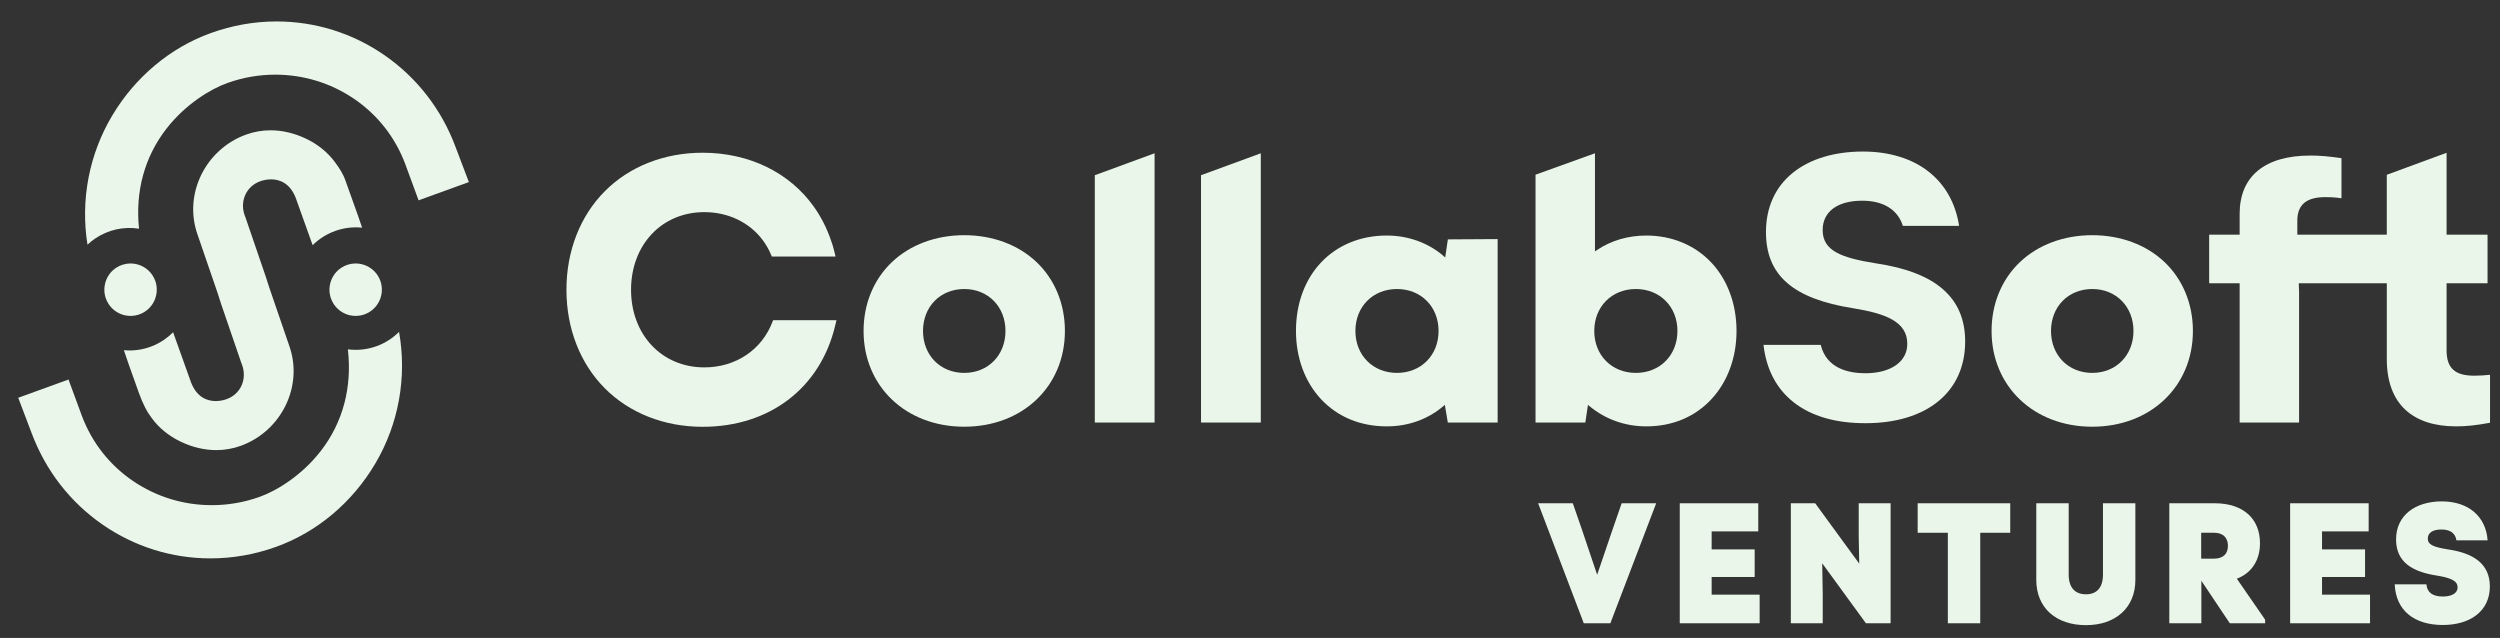
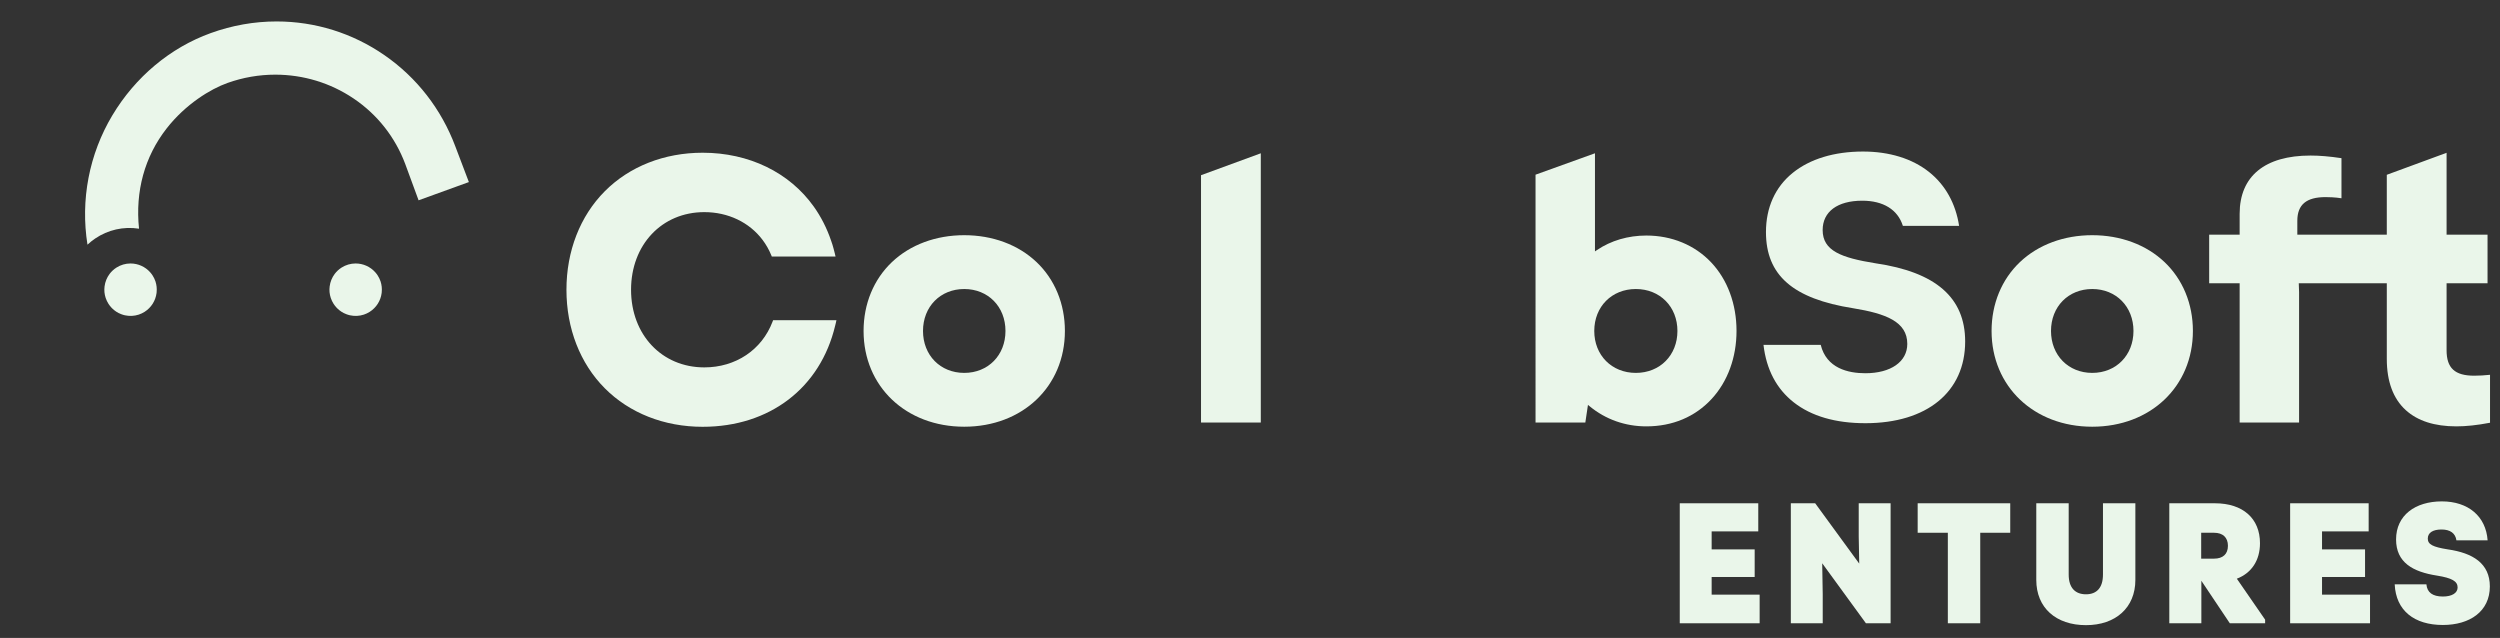
<svg xmlns="http://www.w3.org/2000/svg" id="Layer_3" version="1.1" viewBox="0 0 734.512 187.424">
  <rect x="0" y="0" width="734.512" height="187.424" fill="#333333" stroke="none" />
  <defs>
    <style>
      .st0 {
        fill: #eaf6ea;
      }
    </style>
  </defs>
  <g>
    <g>
      <path class="st0" d="M46.019,85.815l-.027.293c-.293,2.266-1.567,4.27-3.494,5.502-.563.357-1.148.635-1.738.825-1.304.43-2.715.498-4.072.198-.373-.084-.734-.194-1.106-.338-1.011-.384-1.916-.973-2.688-1.753l-.148-.16c-.327-.346-.624-.73-.882-1.129-.346-.544-.616-1.114-.825-1.741-.357-1.087-.464-2.221-.319-3.361.167-1.338.681-2.605,1.475-3.665.559-.745,1.243-1.373,2.03-1.875,1.232-.783,2.658-1.202,4.118-1.202,2.217,0,4.319.943,5.779,2.589.278.308.517.624.734.97.35.548.631,1.141.833,1.753.323,1.008.433,2.046.331,3.095Z" />
-       <path class="st0" d="M112.155,85.815l-.027.293c-.293,2.266-1.567,4.27-3.494,5.502-.563.357-1.148.635-1.738.825-1.304.43-2.715.498-4.072.198-.373-.084-.734-.194-1.106-.338-1.011-.384-1.916-.973-2.688-1.753l-.148-.16c-.327-.346-.624-.73-.882-1.129-.346-.544-.616-1.114-.825-1.741-.357-1.087-.464-2.221-.319-3.361.167-1.338.681-2.605,1.475-3.665.559-.745,1.243-1.373,2.03-1.875,1.232-.783,2.658-1.202,4.118-1.202,2.217,0,4.319.943,5.779,2.589.278.308.517.624.734.97.35.548.631,1.141.833,1.753.323,1.008.433,2.046.331,3.095Z" />
-       <path class="st0" d="M110.343,136.056c-6.745,11.494-17.088,20.217-29.122,24.57-6.293,2.274-12.81,3.43-19.369,3.43-11.354,0-22.312-3.426-31.685-9.901-9.525-6.582-16.738-15.875-20.859-26.875l-3.954-10.415,14.772-5.357,3.928,10.673c2.962,7.901,8.217,14.559,15.194,19.251,6.795,4.574,14.742,6.989,22.985,6.989,4.772,0,9.491-.818,14.027-2.433,5.046-1.795,12.434-6.297,18.031-13.54,6.468-8.369,9.198-18.666,7.916-29.81,2.871.365,5.738.046,8.411-.92,1.369-.487,2.722-1.175,4.015-2.046.308-.213.627-.445,1.004-.745l.221-.179c.281-.224.555-.46.814-.696l.114-.106c.156-.144.308-.293.46-.445,2.35,13.3-.087,26.947-6.901,38.555Z" />
+       <path class="st0" d="M112.155,85.815l-.027.293c-.293,2.266-1.567,4.27-3.494,5.502-.563.357-1.148.635-1.738.825-1.304.43-2.715.498-4.072.198-.373-.084-.734-.194-1.106-.338-1.011-.384-1.916-.973-2.688-1.753l-.148-.16c-.327-.346-.624-.73-.882-1.129-.346-.544-.616-1.114-.825-1.741-.357-1.087-.464-2.221-.319-3.361.167-1.338.681-2.605,1.475-3.665.559-.745,1.243-1.373,2.03-1.875,1.232-.783,2.658-1.202,4.118-1.202,2.217,0,4.319.943,5.779,2.589.278.308.517.624.734.97.35.548.631,1.141.833,1.753.323,1.008.433,2.046.331,3.095" />
      <path class="st0" d="M137.758,53.494l-14.776,5.357-3.924-10.677c-2.966-7.901-8.217-14.555-15.194-19.251-6.795-4.57-14.745-6.989-22.989-6.989-4.768,0-9.487.821-14.027,2.437-5,1.779-12.331,6.236-17.916,13.399-6.441,8.266-9.228,18.422-8.084,29.422-4.578-.715-9.137.342-12.894,2.894-.795.54-1.551,1.144-2.251,1.802-2.095-13.129.479-26.567,7.289-37.97,6.753-11.3,17.015-19.89,28.897-24.186,6.293-2.278,12.81-3.43,19.369-3.43,11.354,0,22.308,3.422,31.685,9.901,9.525,6.582,16.738,15.871,20.859,26.871l3.954,10.418Z" />
-       <path class="st0" d="M106.377,66.888c-5.414-.548-10.726,1.388-14.521,5.141l-4.973-13.894c-1.745-4.494-4.909-5.441-7.255-5.441-1.365,0-2.521.335-3.087.532-2.072.722-3.677,2.186-4.517,4.118-.886,2.038-.848,4.365.11,6.559l5.954,17.396,1.084,3.357,5.89,17.167c4.03,11.73-2.384,24.806-14.293,29.148-1.156.426-2.342.741-3.551.954-1.205.213-2.433.319-3.669.319-3.491,0-7.015-.836-10.468-2.483-3.452-1.646-6.384-4.03-8.475-6.894-.787-1.08-1.304-1.852-1.943-3.091-.658-1.278-1.259-2.662-1.776-4.122l-3.129-8.76-1.365-4.004c2.696.251,5.297-.099,7.764-.989,1.373-.487,2.722-1.175,4.019-2.049.962-.654,1.859-1.403,2.681-2.232l5.285,14.776c1.745,4.498,4.909,5.441,7.259,5.441,1.361,0,2.517-.335,3.084-.532,2.072-.722,3.677-2.186,4.521-4.118.886-2.038.844-4.365-.11-6.559l-5.958-17.396-1.08-3.357-5.894-17.167c-4.027-11.73,2.384-24.806,14.297-29.148,2.316-.844,4.745-1.274,7.217-1.274,3.494,0,7.015.837,10.472,2.483,3.452,1.65,6.38,4.03,8.472,6.894,1.262,1.726,2.369,3.331,3.103,5.475l3.749,10.498,1.106,3.251Z" />
    </g>
    <g>
      <g>
        <path class="st0" d="M283.298,125.371c-17.138,0-29.576-11.833-29.576-28.135,0-7.947,2.96-15.134,8.336-20.236,5.367-5.094,12.91-7.899,21.24-7.899s15.874,2.805,21.24,7.899c5.375,5.102,8.336,12.289,8.336,20.236,0,16.302-12.439,28.135-29.576,28.135ZM283.298,84.915c-7.02,0-12.115,5.182-12.115,12.321s5.095,12.321,12.115,12.321,12.115-5.182,12.115-12.321-5.095-12.321-12.115-12.321Z" />
        <polygon class="st0" points="352.864 124.136 352.864 51.478 370.428 45.036 370.428 124.136 352.864 124.136" />
-         <path class="st0" d="M407.454,125.269c-7.774,0-14.468-2.775-19.359-8.025-4.73-5.078-7.335-12.183-7.335-20.008,0-16.505,10.977-28.033,26.694-28.033,6.245,0,12.152,2.125,16.634,5.982l.523.451.773-5.302,14.631-.088v53.891h-14.639l-.88-5.176-.507.426c-4.576,3.848-10.294,5.882-16.535,5.882ZM410.439,84.915c-7.079,0-12.217,5.182-12.217,12.321s5.138,12.321,12.217,12.321,12.218-5.182,12.218-12.321-5.138-12.321-12.218-12.321Z" />
        <path class="st0" d="M483.708,125.269c-6.205,0-11.959-2.035-16.641-5.885l-.517-.426-.771,5.178h-14.631V51.325l17.461-6.293v28.829l.592-.399c4.128-2.786,9.145-4.259,14.508-4.259,7.465,0,14.222,2.796,19.026,7.873,4.812,5.086,7.463,12.245,7.463,20.16,0,7.752-2.583,14.831-7.273,19.933-4.872,5.299-11.516,8.1-19.215,8.1ZM480.62,84.915c-7.079,0-12.217,5.182-12.217,12.321s5.138,12.321,12.217,12.321,12.218-5.182,12.218-12.321-5.138-12.321-12.218-12.321Z" />
        <path class="st0" d="M548.053,124.338c-8.781,0-15.86-2.061-21.043-6.126-5.06-3.969-8.049-9.649-8.889-16.886h16.817c1.688,6.878,8.042,8.333,13.114,8.333,7.483,0,12.319-3.384,12.319-8.621,0-6.538-6.346-8.913-15.874-10.469-17.739-2.789-25.649-9.695-25.649-22.393,0-7.201,2.707-13.204,7.829-17.359,5.076-4.118,12.227-6.294,20.681-6.294,7.722,0,14.415,2.063,19.354,5.967,4.81,3.801,7.873,9.283,8.878,15.872h-16.517c-1.508-4.772-5.738-7.394-11.946-7.394-7.279,0-11.625,3.223-11.625,8.622,0,6.101,5.458,8.139,15.531,9.765,17.725,2.587,26.339,10.103,26.339,22.979,0,14.807-11.234,24.005-29.319,24.005Z" />
        <path class="st0" d="M614.71,125.371c-17.138,0-29.576-11.833-29.576-28.135,0-7.947,2.96-15.134,8.336-20.236,5.367-5.094,12.91-7.899,21.24-7.899s15.873,2.805,21.24,7.899c5.375,5.102,8.336,12.289,8.336,20.236,0,16.302-12.439,28.135-29.576,28.135ZM614.71,84.915c-7.02,0-12.115,5.182-12.115,12.321s5.095,12.321,12.115,12.321,12.115-5.182,12.115-12.321-5.095-12.321-12.115-12.321Z" />
        <path class="st0" d="M721.668,125.269c-6.376,0-11.373-1.607-14.851-4.778-3.692-3.365-5.564-8.418-5.564-15.02v-22.254h-25.864l.091,2.605v38.314h-17.462v-40.919h-8.955v-14.27h8.955v-6.126c0-11.04,7.396-17.12,20.826-17.12,2.656,0,5.552.245,9.092.771v11.78c-1.886-.305-3.862-.34-4.665-.34-5.666,0-8.306,2.214-8.306,6.968v4.067h26.288v-17.59l17.564-6.463v24.054h12.035v14.27h-12.035v19.68c0,5.245,2.422,7.483,8.101,7.483,1.47,0,3.074-.091,4.665-.263v14.085c-3.768.717-7.014,1.066-9.915,1.066Z" />
-         <polygon class="st0" points="321.657 124.136 321.657 51.478 339.221 45.036 339.221 124.136 321.657 124.136" />
      </g>
      <path class="st0" d="M206.452,125.395c-11.291,0-21.507-4.022-28.767-11.324-7.261-7.304-11.26-17.581-11.26-28.938s3.999-21.634,11.26-28.938c7.26-7.302,17.476-11.324,28.767-11.324,13.581,0,25.479,5.769,32.643,15.829,2.128,2.99,3.831,6.334,5.061,9.94.533,1.359,1.124,3.844,1.129,3.869l.201.856h-18.727l-.178-.43c-.662-1.599-1.516-3.099-2.539-4.456-3.902-5.183-10.142-8.155-17.121-8.155-12.467,0-21.516,9.593-21.516,22.809s9.049,22.809,21.516,22.809c9.221,0,16.903-5.14,20.049-13.415l.171-.449h18.606l-.185.846c-.022.102-.089.373-.18.725-4.359,18.351-19.276,29.746-38.93,29.746Z" />
    </g>
  </g>
  <g>
-     <path class="st0" d="M476.451,147.864h10.145l-13.469,35.256h-7.807l-13.41-35.256h10.187l2.619,7.555,4.532,13.447,4.583-13.447,2.619-7.555Z" />
    <path class="st0" d="M502.889,174.709h14.102v8.411h-23.47v-35.256h23.067v8.26h-13.699v5.289h12.641v8.109h-12.641v5.187Z" />
    <path class="st0" d="M546.1,147.864h9.368v35.256h-7.252l-12.844-17.628.152,9.066v8.562h-9.368v-35.256h7.152l12.944,17.729-.152-7.958v-9.771Z" />
    <path class="st0" d="M590.618,147.864v8.663h-8.814v26.593h-9.519v-26.593h-8.865v-8.663h27.197Z" />
    <path class="st0" d="M598.27,170.377v-22.513h9.52v20.952c0,3.878,1.913,5.792,5.087,5.792,3.123,0,4.986-1.914,4.986-5.792v-20.952h9.519v22.513c0,8.159-5.792,13.296-14.505,13.296-8.814,0-14.606-5.087-14.606-13.296Z" />
    <path class="st0" d="M665.505,182.062v1.058h-10.375l-8.361-12.491v12.491h-9.418v-35.256h13.397c8.26,0,13.246,4.483,13.246,11.735,0,5.037-2.468,8.764-6.8,10.426l8.31,12.037ZM646.719,164.132h3.778c2.568,0,4.079-1.31,4.079-3.777s-1.51-3.828-4.079-3.828h-3.778v7.605Z" />
    <path class="st0" d="M682.223,174.709h14.102v8.411h-23.47v-35.256h23.067v8.26h-13.699v5.289h12.641v8.109h-12.641v5.187Z" />
    <path class="st0" d="M703.573,171.687h9.318c.201,2.367,1.813,3.576,4.835,3.576,2.72,0,4.332-1.058,4.332-2.67,0-1.813-1.662-2.77-6.044-3.475-7.152-1.108-12.037-3.878-12.037-10.627,0-7.102,5.64-11.181,13.447-11.181,7.757,0,12.944,4.382,13.448,11.433h-9.167c-.302-2.065-1.813-3.173-4.382-3.173s-4.029.957-4.029,2.67,1.461,2.468,5.892,3.173c7.354,1.057,12.34,4.13,12.34,10.878,0,7.354-5.893,11.332-13.801,11.332-8.411,0-13.8-4.23-14.153-11.936Z" />
  </g>
</svg>